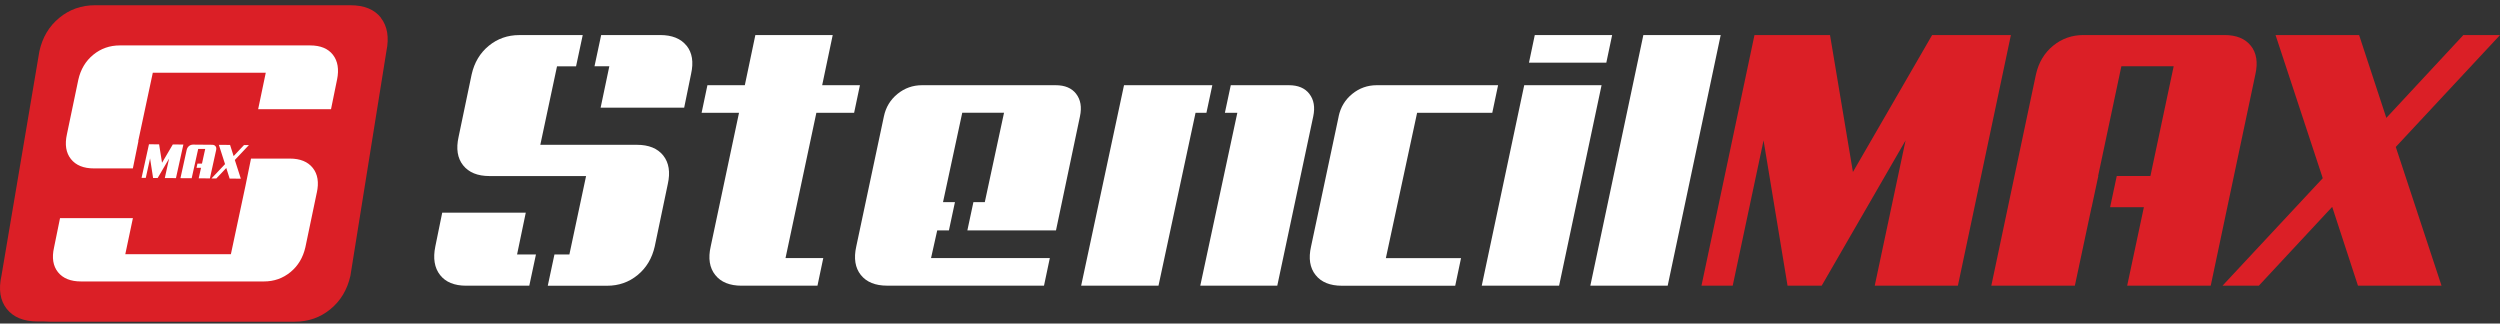
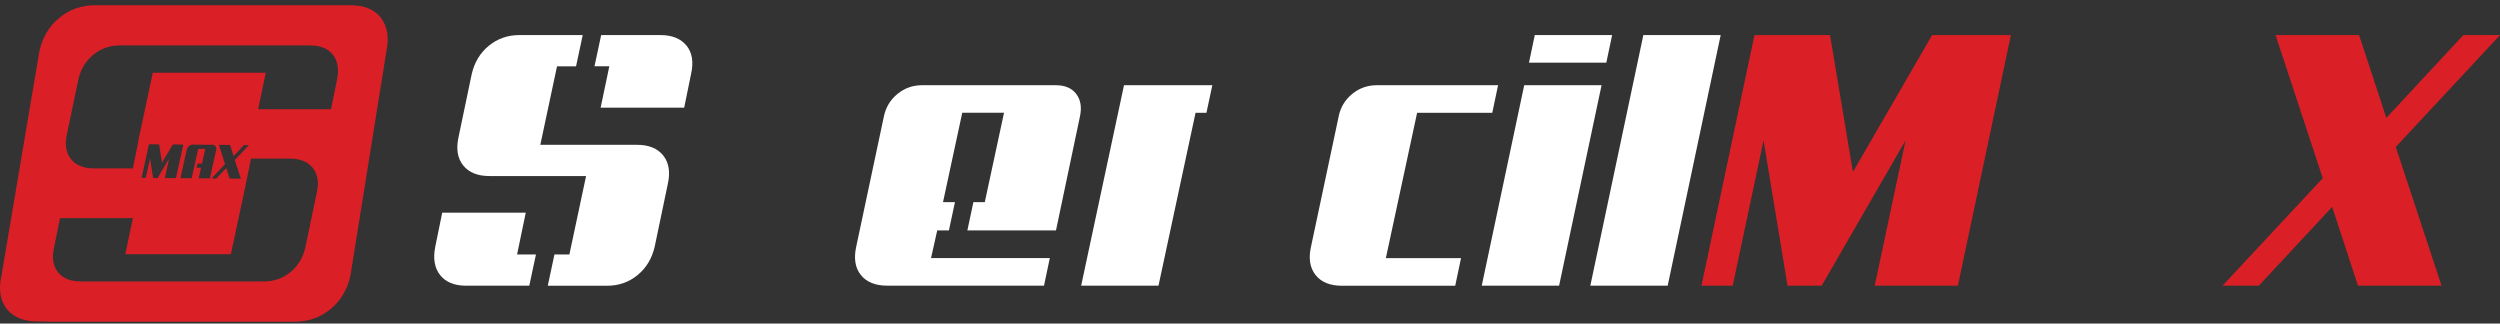
<svg xmlns="http://www.w3.org/2000/svg" width="340" height="44" viewBox="0 0 340 44" fill="none">
  <rect x="0" y="0" width="340" height="44" fill="#333333" stroke="none" />
-   <path d="M100.852 38.855C99.239 38.855 98.045 38.372 97.271 37.396C96.496 36.426 96.289 35.131 96.655 33.519L100.507 15.339H95.419L96.21 11.583H101.297L102.729 4.766H113.249L111.817 11.583H116.952L116.161 15.339H111.026L106.83 35.099H111.965L111.175 38.855H100.852Z" fill="white" />
  <path d="M182.053 15.832C182.318 14.58 182.934 13.562 183.904 12.771C184.875 11.981 185.989 11.588 187.241 11.588H203.739L202.949 15.344H192.726L188.477 35.105H198.7L197.909 38.861H182.499C180.886 38.861 179.692 38.378 178.918 37.402C178.143 36.431 177.936 35.136 178.303 33.524L182.058 15.843L182.053 15.832Z" fill="white" />
  <path d="M212.036 38.855H201.517L207.294 11.588H217.813L212.036 38.855ZM218.46 8.522H207.941L208.731 4.766H219.251L218.46 8.522Z" fill="white" />
  <path d="M226.805 38.855H216.285L223.495 4.771H234.014L226.805 38.855Z" fill="white" />
  <path d="M266.273 38.855H254.963L259.159 19.095L247.748 38.855H243.107L239.844 19.095L235.648 38.855H231.399L238.608 4.771H248.884L251.998 23.392L262.767 4.771H273.482L266.273 38.855Z" fill="#DB1F26" />
  <path d="M325.825 19.986L332.048 38.855H320.685L317.178 28.134L307.2 38.855H302.261L315.895 24.235L309.476 4.771H320.839L324.542 16.034L335.013 4.771H340L325.825 19.986Z" fill="#DB1F26" />
  <path d="M72.895 34.606H70.322L71.505 28.924H60.142L59.203 33.519C58.874 35.131 59.086 36.426 59.845 37.396C60.603 38.367 61.786 38.855 63.399 38.855H71.983L72.89 34.606H72.895Z" fill="white" />
  <path d="M86.624 19.689H73.484L75.754 9.021H78.343L79.25 4.771H70.619C69.038 4.771 67.654 5.26 66.471 6.23C65.288 7.201 64.513 8.495 64.147 10.108L62.37 18.607C62.009 20.219 62.211 21.514 62.985 22.484C63.76 23.455 64.954 23.943 66.566 23.943H79.706L77.436 34.611H75.404L74.497 38.861H82.571C84.152 38.861 85.536 38.378 86.719 37.402C87.902 36.431 88.677 35.136 89.043 33.524L90.82 25.031C91.181 23.418 90.974 22.124 90.205 21.153C89.43 20.182 88.237 19.694 86.624 19.694V19.689Z" fill="white" />
  <path d="M93.366 6.209C92.592 5.249 91.398 4.766 89.786 4.766H81.759L80.852 9.015H82.868L81.685 14.644H93.048L93.987 10.05C94.348 8.448 94.141 7.164 93.372 6.204L93.366 6.209Z" fill="white" />
  <path d="M146.367 12.771C145.757 11.981 144.829 11.588 143.577 11.588H125.397C124.145 11.588 123.036 11.981 122.06 12.771C121.09 13.562 120.469 14.585 120.209 15.832L116.453 33.513C116.092 35.126 116.299 36.42 117.068 37.391C117.843 38.362 119.037 38.85 120.649 38.85H141.985L142.776 35.094H126.623L127.461 31.338H129.052L129.874 27.487H128.251L130.866 15.333H136.548L133.933 27.487H132.384L131.561 31.338H143.614L146.876 15.827C147.142 14.575 146.967 13.556 146.357 12.766L146.367 12.771Z" fill="white" />
-   <path d="M306.113 6.225C305.338 5.254 304.144 4.766 302.532 4.766H283.365C281.784 4.766 280.4 5.254 279.217 6.225C278.034 7.196 277.259 8.49 276.893 10.103L270.819 38.85H282.182L284.453 28.182H284.463L285.371 23.933H285.344L288.506 9.015H295.62L292.458 23.933H287.88L286.973 28.182H291.567L289.296 38.85H300.659L306.733 10.103C307.094 8.49 306.887 7.196 306.118 6.225H306.113Z" fill="#DB1F26" />
  <path d="M164.876 11.588H152.866L147.036 38.855H157.555L162.595 15.339H164.075L164.876 11.588Z" fill="white" />
-   <path d="M178.08 12.771C177.47 11.981 176.541 11.588 175.289 11.588H167.385L166.584 15.344H168.276L163.237 38.855H173.709L178.6 15.837C178.865 14.585 178.69 13.567 178.08 12.777V12.771Z" fill="white" />
-   <path d="M49.5 4.213H10.5L4.5 39.713H43L49.5 4.213Z" fill="white" />
  <path d="M51.808 2.416C50.922 1.281 49.532 0.713 47.644 0.713H12.929C11.077 0.713 9.459 1.281 8.075 2.416C6.685 3.551 5.783 5.063 5.359 6.952L0.202 37.481C-0.222 39.37 0.022 40.882 0.924 42.017C1.831 43.152 3.226 43.72 5.115 43.72H6.001C6.229 43.741 6.467 43.752 6.711 43.752H40.084C41.936 43.752 43.554 43.184 44.938 42.049C46.323 40.913 47.23 39.396 47.654 37.513L52.551 6.962C52.938 5.074 52.683 3.562 51.797 2.427L51.808 2.416ZM43.082 26.208L41.533 33.619C41.214 35.025 40.541 36.155 39.506 37.004C38.472 37.853 37.267 38.277 35.888 38.277H11.014C9.608 38.277 8.563 37.858 7.889 37.02C7.215 36.181 7.035 35.062 7.348 33.667L8.165 29.662H18.075L17.04 34.574H31.4L33.384 25.269L34.138 21.567H39.416C40.822 21.567 41.867 21.991 42.541 22.84C43.214 23.689 43.395 24.813 43.082 26.224V26.208ZM29.766 19.699L31.289 19.71L31.772 21.227L33.188 19.726H33.856L31.936 21.758L32.753 24.299L31.231 24.288L30.774 22.845L29.422 24.272H28.759L30.605 22.32L29.766 19.699ZM29.395 20.41L28.546 24.262L27.024 24.251L27.342 22.819H26.727L26.854 22.246H27.469L27.91 20.251H26.955L26.515 22.24L26.387 22.808L26.069 24.24L24.541 24.23L25.39 20.378C25.443 20.161 25.544 19.991 25.708 19.858C25.867 19.731 26.053 19.668 26.265 19.668L28.838 19.689C29.056 19.689 29.215 19.758 29.316 19.89C29.416 20.023 29.443 20.198 29.395 20.41ZM23.931 24.224L22.414 24.214L22.997 21.567L21.443 24.209H20.822L20.409 21.545L19.825 24.192H19.252L20.26 19.62L21.639 19.63L22.037 22.134L23.501 19.646L24.939 19.657L23.931 24.224ZM45.835 10.845L45.018 14.851H35.108L36.143 9.896H20.78L18.796 19.201H18.823L18.069 22.904H12.77C11.364 22.904 10.319 22.479 9.645 21.63C8.971 20.782 8.791 19.657 9.104 18.246L10.653 10.835C10.971 9.429 11.645 8.299 12.68 7.45C13.714 6.602 14.918 6.177 16.297 6.177H42.175C43.58 6.177 44.615 6.602 45.278 7.45C45.936 8.299 46.127 9.424 45.84 10.835L45.835 10.845Z" fill="#DB1F26" />
</svg>